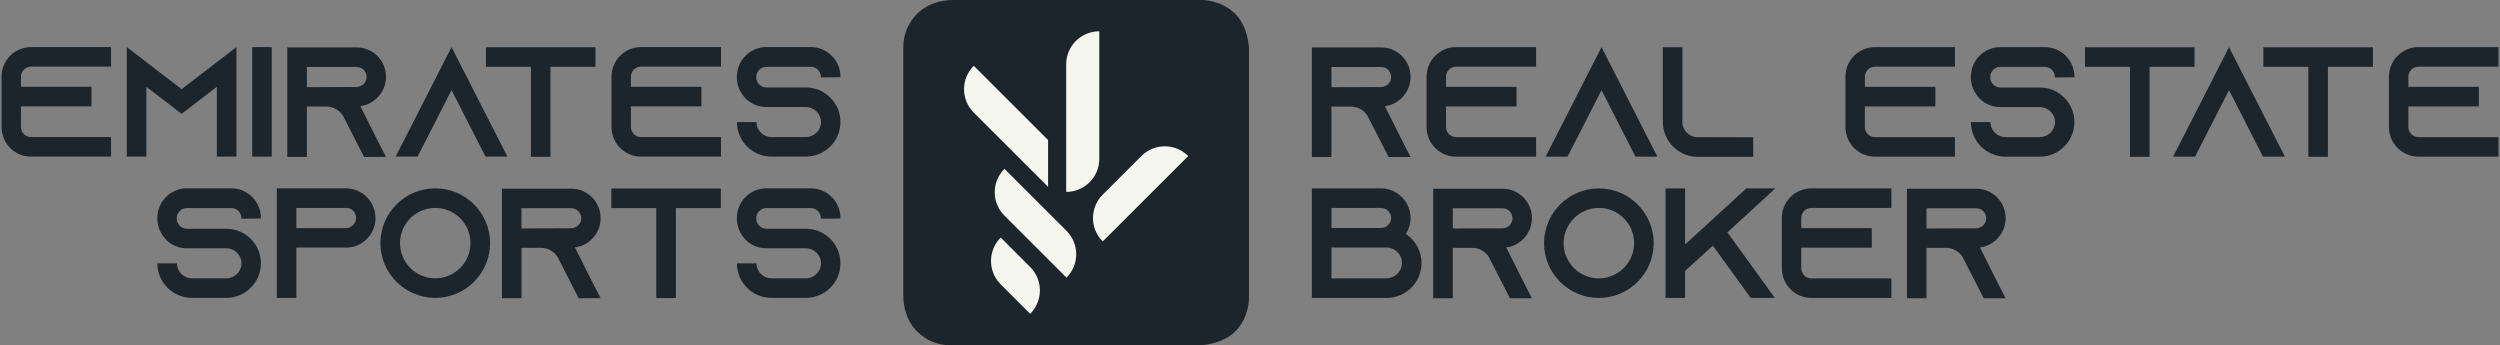
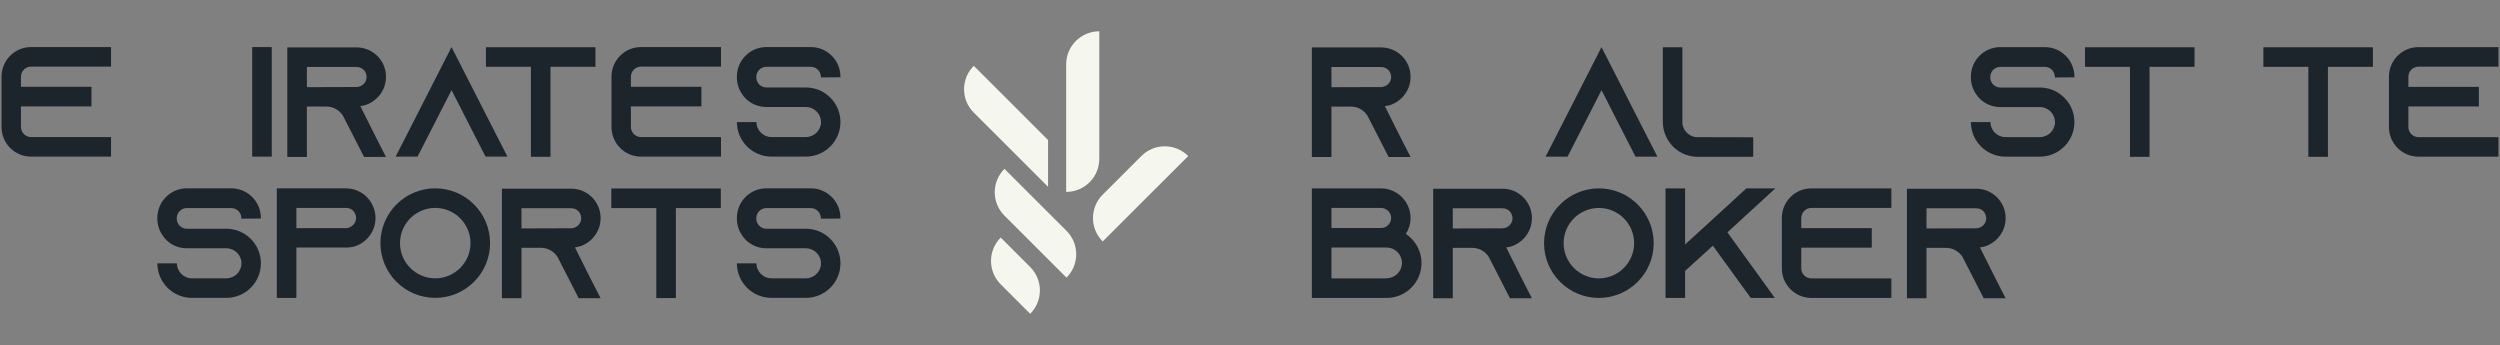
<svg xmlns="http://www.w3.org/2000/svg" width="362" height="50" viewBox="0 0 362 50" fill="none">
  <rect x="0" y="0" width="362" height="50" fill="#808080" stroke="none" />
-   <path d="M174.026 50H137.622C135.738 50 134.031 49.236 132.796 48.002C132.698 47.904 132.621 47.82 132.582 47.779C131.29 46.359 130.889 44.602 130.796 43.181V6.816C130.796 4.934 131.56 3.23 132.796 1.995C132.901 1.891 132.987 1.811 133.03 1.773C134.461 0.48 136.222 0.089 137.622 -6.10352e-05H174.026C174.834 -6.10352e-05 177.075 0.286 178.75 1.895C178.772 1.916 178.816 1.959 178.87 2.014C179.671 2.83 180.606 4.259 180.852 6.816V43.181C180.852 43.947 180.625 46.029 179.121 47.718C179.096 47.748 179.025 47.825 178.939 47.913C178.256 48.616 176.848 49.686 174.024 50H174.026Z" fill="#1D252C" />
  <path d="M145.445 24.451C143.57 26.324 143.57 29.354 145.445 31.226L154.43 40.202C156.305 38.327 156.305 35.299 154.43 33.424L145.445 24.449V24.451Z" fill="#F5F6ED" />
  <path d="M159.178 4.532C156.525 4.532 154.382 6.675 154.382 9.323V27.788C157.033 27.788 159.178 25.644 159.178 22.996V4.532Z" fill="#F5F6ED" />
  <path d="M172.051 22.592C170.176 20.717 167.143 20.717 165.268 22.592L159.671 28.183C157.796 30.058 157.796 33.086 159.671 34.961L172.051 22.594V22.592Z" fill="#F5F6ED" />
  <path d="M141.004 9.53C139.126 11.405 139.126 14.432 141.004 16.305L151.761 27.051V20.276L141.004 9.53Z" fill="#F5F6ED" />
  <path d="M144.905 34.397C143.03 36.27 143.03 39.299 144.905 41.172L149.171 45.443C151.046 43.568 151.046 40.54 149.171 38.665L144.905 34.395V34.397Z" fill="#F5F6ED" />
  <path d="M34.945 31.669V31.579C34.945 30.785 34.287 30.129 33.493 30.129H27.049C26.255 30.129 25.598 30.785 25.598 31.579V31.669C25.598 32.463 26.255 33.12 27.049 33.12H32.767C34.242 33.12 35.557 33.754 36.464 34.752C36.533 34.82 36.578 34.888 36.647 34.954C37.349 35.815 37.78 36.927 37.78 38.127C37.78 40.89 35.534 43.134 32.767 43.134H27.798C25.029 43.134 22.785 40.89 22.785 38.127H25.62C25.62 39.329 26.597 40.302 27.798 40.302H32.767C33.971 40.302 34.967 39.327 34.967 38.127C34.967 36.927 33.968 35.952 32.767 35.952H27.049C25.893 35.952 24.849 35.497 24.078 34.749C23.873 34.545 23.691 34.32 23.532 34.067C23.056 33.388 22.783 32.551 22.783 31.642V31.551C22.783 29.194 24.688 27.269 27.047 27.269H33.491C35.85 27.269 37.777 29.197 37.777 31.551V31.642L34.942 31.667L34.945 31.669Z" fill="#1D252C" />
  <path d="M53.126 28.542C53.898 29.335 54.373 30.401 54.373 31.579C54.373 33.299 53.352 34.797 51.877 35.477C51.493 35.658 51.083 35.772 50.653 35.815H50.517V35.838H42.917V43.136H40.082V27.272H50.086C51.265 27.272 52.332 27.747 53.103 28.519L53.126 28.542ZM50.699 32.872C51.219 32.645 51.561 32.122 51.561 31.556C51.561 31.035 51.29 30.672 51.131 30.513C50.949 30.331 50.61 30.106 50.109 30.106H42.917V33.031H50.109C50.314 33.031 50.517 32.986 50.699 32.895V32.872Z" fill="#1D252C" />
  <path d="M70.964 35.204C70.964 39.577 67.403 43.134 63.026 43.134C58.648 43.134 55.085 39.577 55.085 35.204C55.085 30.831 58.646 27.272 63.026 27.272C67.406 27.272 70.964 30.829 70.964 35.204ZM68.129 35.204C68.129 32.395 65.838 30.104 63.026 30.104C60.213 30.104 57.92 32.395 57.92 35.204C57.92 38.013 60.211 40.302 63.026 40.302C65.84 40.302 68.129 38.011 68.129 35.204Z" fill="#1D252C" />
  <path d="M85.517 40.347L86.969 43.181H83.793L82.341 40.347L80.821 37.381L80.753 37.245C80.252 36.429 79.367 35.886 78.348 35.886H75.513V43.184H72.678V27.319H82.705C83.883 27.319 84.951 27.794 85.722 28.565C86.493 29.335 86.969 30.401 86.969 31.581C86.969 33.301 85.947 34.799 84.473 35.479C84.088 35.661 83.679 35.774 83.249 35.818L85.517 40.349V40.347ZM82.705 33.051C82.91 33.051 83.112 33.006 83.294 32.915C83.815 32.688 84.156 32.167 84.156 31.601C84.156 31.079 83.883 30.717 83.724 30.558C83.542 30.376 83.203 30.151 82.703 30.151H75.51V33.074L82.703 33.051H82.705Z" fill="#1D252C" />
  <path d="M104.377 27.294V30.129H97.867V43.159H95.032V30.129H88.52V27.294H104.379H104.377Z" fill="#1D252C" />
  <path d="M118.861 31.669V31.579C118.861 30.785 118.203 30.129 117.409 30.129H110.965C110.171 30.129 109.514 30.785 109.514 31.579V31.669C109.514 32.463 110.171 33.12 110.965 33.12H116.683C118.158 33.12 119.473 33.754 120.38 34.752C120.449 34.82 120.494 34.888 120.562 34.954C121.266 35.815 121.698 36.927 121.698 38.127C121.698 40.89 119.452 43.134 116.683 43.134H111.714C108.945 43.134 106.701 40.89 106.701 38.127H109.536C109.536 39.329 110.513 40.302 111.714 40.302H116.683C117.887 40.302 118.883 39.327 118.883 38.127C118.883 36.927 117.884 35.952 116.683 35.952H110.965C109.81 35.952 108.765 35.497 107.994 34.749C107.789 34.545 107.607 34.32 107.448 34.067C106.972 33.388 106.699 32.551 106.699 31.642V31.551C106.699 29.194 108.604 27.269 110.963 27.269H117.407C119.766 27.269 121.696 29.197 121.696 31.551V31.642L118.858 31.667L118.861 31.669Z" fill="#1D252C" />
  <path d="M3.035 11.098V12.573H13.244V15.405H3.035V18.396C3.035 19.19 3.692 19.846 4.487 19.846H16.079V22.678H4.487C2.127 22.678 0.223 20.751 0.223 18.396V11.098C0.223 8.741 2.127 6.816 4.487 6.816H16.079V9.648H4.487C3.692 9.648 3.035 10.305 3.035 11.098Z" fill="#1D252C" />
-   <path d="M34.238 6.816V22.68H31.403V12.573L28.611 14.703L26.297 16.494L23.983 14.703L21.191 12.573V22.68H18.356V6.816L21.191 8.991L26.297 12.912L31.403 8.991L34.238 6.816Z" fill="#1D252C" />
  <path d="M36.519 22.68V6.816H39.353V22.68H36.519Z" fill="#1D252C" />
  <path d="M54.442 19.892L55.894 22.726H52.717L51.266 19.892L49.746 16.926L49.678 16.789C49.177 15.973 48.294 15.43 47.273 15.43H44.438V22.728H41.602V6.862H51.63C52.808 6.862 53.875 7.337 54.647 8.107C55.418 8.878 55.894 9.943 55.894 11.123C55.894 12.844 54.872 14.341 53.398 15.021C53.011 15.203 52.603 15.316 52.173 15.36L54.442 19.892ZM51.63 12.596C51.834 12.596 52.037 12.55 52.219 12.46C52.74 12.232 53.081 11.712 53.081 11.146C53.081 10.623 52.808 10.262 52.651 10.103C52.469 9.921 52.13 9.696 51.63 9.696H44.438V12.619L51.63 12.596Z" fill="#1D252C" />
  <path d="M73.484 22.68H70.308L68.856 19.848L65.384 13.048L61.912 19.848L60.461 22.68H57.284L58.736 19.848L65.382 6.818L72.03 19.848L73.482 22.68H73.484Z" fill="#1D252C" />
  <path d="M86.22 6.839V9.673H79.71V22.703H76.875V9.673H70.363V6.839H86.222H86.22Z" fill="#1D252C" />
  <path d="M91.357 11.098V12.573H101.566V15.405H91.357V18.396C91.357 19.189 92.015 19.846 92.809 19.846H104.401V22.678H92.809C90.449 22.678 88.545 20.751 88.545 18.396V11.098C88.545 8.741 90.449 6.816 92.809 6.816H104.401V9.648H92.809C92.015 9.648 91.357 10.305 91.357 11.098Z" fill="#1D252C" />
  <path d="M118.862 11.214V11.123C118.862 10.33 118.204 9.673 117.41 9.673H110.966C110.172 9.673 109.515 10.33 109.515 11.123V11.214C109.515 12.007 110.172 12.664 110.966 12.664H116.684C118.158 12.664 119.474 13.298 120.381 14.296C120.45 14.364 120.495 14.432 120.563 14.498C121.267 15.36 121.697 16.471 121.697 17.671C121.697 20.435 119.451 22.678 116.684 22.678H111.715C108.946 22.678 106.702 20.435 106.702 17.671H109.537C109.537 18.873 110.514 19.846 111.715 19.846H116.684C117.888 19.846 118.884 18.871 118.884 17.671C118.884 16.471 117.885 15.496 116.684 15.496H110.966C109.811 15.496 108.766 15.041 107.995 14.294C107.79 14.089 107.608 13.864 107.449 13.612C106.973 12.932 106.7 12.096 106.7 11.187V11.096C106.7 8.739 108.605 6.814 110.964 6.814H117.408C119.767 6.814 121.694 8.741 121.694 11.096V11.187L118.859 11.212L118.862 11.214Z" fill="#1D252C" />
  <path d="M202.796 19.898L204.248 22.733H201.072L199.62 19.898L198.1 16.932L198.032 16.796C197.534 15.98 196.649 15.437 195.627 15.437H192.792V22.735H189.957V6.868H199.984C201.165 6.868 202.23 7.343 203.003 8.114C203.775 8.884 204.25 9.95 204.25 11.13C204.25 12.85 203.229 14.346 201.754 15.028C201.368 15.21 200.96 15.323 200.53 15.367L202.799 19.898H202.796ZM199.984 12.603C200.189 12.603 200.391 12.557 200.573 12.466C201.097 12.239 201.436 11.719 201.436 11.153C201.436 10.63 201.165 10.268 201.006 10.109C200.824 9.928 200.482 9.703 199.984 9.703H192.792V12.625L199.984 12.603Z" fill="#1D252C" />
-   <path d="M209.383 11.105V12.58H219.592V15.412H209.383V18.403C209.383 19.196 210.04 19.853 210.835 19.853H222.427V22.685H210.835C208.475 22.685 206.568 20.758 206.568 18.403V11.105C206.568 8.748 208.475 6.823 210.835 6.823H222.427V9.655H210.835C210.04 9.655 209.383 10.312 209.383 11.105Z" fill="#1D252C" />
  <path d="M239.999 22.687H236.823L235.371 19.855L231.899 13.055L228.427 19.855L226.975 22.687H223.799L225.25 19.855L231.897 6.825L238.545 19.855L239.997 22.687H239.999Z" fill="#1D252C" />
  <path d="M253.868 19.876V22.708H245.814C245.022 22.708 244.271 22.526 243.591 22.187C242.594 21.69 241.775 20.874 241.3 19.876C240.958 19.196 240.776 18.448 240.776 17.655V6.846H243.611V17.928C243.748 18.924 244.542 19.719 245.541 19.855L253.866 19.878L253.868 19.876Z" fill="#1D252C" />
-   <path d="M270.034 11.105V12.58H280.243V15.412H270.034V18.403C270.034 19.196 270.692 19.853 271.486 19.853H283.078V22.685H271.486C269.126 22.685 267.22 20.758 267.22 18.403V11.105C267.22 8.748 269.126 6.823 271.486 6.823H283.078V9.655H271.486C270.692 9.655 270.034 10.312 270.034 11.105Z" fill="#1D252C" />
  <path d="M297.542 11.221V11.13C297.542 10.337 296.885 9.68 296.091 9.68H289.647C288.853 9.68 288.195 10.337 288.195 11.13V11.221C288.195 12.014 288.853 12.671 289.647 12.671H295.365C296.839 12.671 298.157 13.305 299.062 14.303C299.13 14.371 299.176 14.439 299.244 14.505C299.947 15.367 300.377 16.478 300.377 17.678C300.377 20.442 298.132 22.685 295.365 22.685H290.396C287.629 22.685 285.383 20.442 285.383 17.678H288.22C288.22 18.88 289.196 19.853 290.396 19.853H295.365C296.568 19.853 297.565 18.878 297.565 17.678C297.565 16.478 296.568 15.503 295.365 15.503H289.647C288.491 15.503 287.447 15.048 286.675 14.301C286.473 14.096 286.291 13.871 286.132 13.621C285.656 12.939 285.381 12.103 285.381 11.194V11.103C285.381 8.746 287.288 6.821 289.647 6.821H296.091C298.45 6.821 300.377 8.748 300.377 11.103V11.194L297.542 11.219V11.221Z" fill="#1D252C" />
  <path d="M317.766 6.846V9.68H311.254V22.71H308.419V9.68H301.907V6.846H317.766Z" fill="#1D252C" />
-   <path d="M330.862 22.687H327.686L326.234 19.855L322.762 13.055L319.29 19.855L317.838 22.687H314.662L316.114 19.855L322.76 6.825L329.408 19.855L330.86 22.687H330.862Z" fill="#1D252C" />
  <path d="M343.596 6.846V9.68H337.084V22.71H334.249V9.68H327.737V6.846H343.596Z" fill="#1D252C" />
  <path d="M348.733 11.105V12.58H358.943V15.412H348.733V18.403C348.733 19.196 349.391 19.853 350.185 19.853H361.778V22.685H350.185C347.826 22.685 345.919 20.758 345.919 18.403V11.105C345.919 8.748 347.826 6.823 350.185 6.823H361.778V9.655H350.185C349.391 9.655 348.733 10.312 348.733 11.105Z" fill="#1D252C" />
  <path d="M205.838 38.088C205.838 40.877 203.57 43.143 200.778 43.143H189.957V27.278H199.961C202.321 27.278 204.248 29.206 204.248 31.561C204.248 32.422 203.998 33.215 203.568 33.872C204.928 34.779 205.836 36.32 205.836 38.086L205.838 38.088ZM192.794 33.013H199.986C200.781 33.013 201.438 32.356 201.438 31.563C201.438 30.77 200.781 30.113 199.986 30.113H192.794V33.013ZM200.781 40.288C202.005 40.288 203.003 39.29 203.003 38.068C203.003 36.845 202.005 35.847 200.781 35.847H192.794V40.313H200.781V40.29V40.288Z" fill="#1D252C" />
  <path d="M220.368 40.354L221.819 43.188H218.643L217.191 40.354L215.672 37.388L215.603 37.252C215.105 36.436 214.22 35.892 213.198 35.892H210.363V43.191H207.528V27.326H217.555C218.736 27.326 219.801 27.801 220.575 28.572C221.346 29.342 221.822 30.408 221.822 31.588C221.822 33.308 220.8 34.804 219.326 35.486C218.939 35.667 218.532 35.781 218.102 35.824L220.37 40.356L220.368 40.354ZM217.555 33.058C217.76 33.058 217.963 33.013 218.145 32.922C218.668 32.694 219.007 32.174 219.007 31.608C219.007 31.085 218.736 30.724 218.577 30.565C218.395 30.383 218.054 30.158 217.555 30.158H210.363V33.081L217.555 33.058Z" fill="#1D252C" />
  <path d="M239.456 35.211C239.456 39.584 235.895 43.141 231.518 43.141C227.14 43.141 223.577 39.584 223.577 35.211C223.577 30.838 227.138 27.278 231.518 27.278C235.898 27.278 239.456 30.835 239.456 35.211ZM236.621 35.211C236.621 32.401 234.33 30.11 231.518 30.11C228.706 30.11 226.412 32.401 226.412 35.211C226.412 38.02 228.706 40.309 231.518 40.309C234.33 40.309 236.621 38.017 236.621 35.211Z" fill="#1D252C" />
  <path d="M250.129 33.647L257.003 43.143H253.51L248.02 35.574L244.004 39.222V43.143H241.169V27.278H244.004V35.392L246.341 33.261L248.45 31.333L252.873 27.276H257.071L250.129 33.645V33.647Z" fill="#1D252C" />
  <path d="M260.824 31.56V33.035H271.033V35.867H260.824V38.858C260.824 39.652 261.482 40.309 262.276 40.309H273.868V43.141H262.276C259.916 43.141 258.01 41.213 258.01 38.858V31.56C258.01 29.203 259.916 27.278 262.276 27.278H273.868V30.11H262.276C261.482 30.11 260.824 30.767 260.824 31.56Z" fill="#1D252C" />
  <path d="M288.963 40.354L290.415 43.188H287.239L285.787 40.354L284.267 37.388L284.199 37.252C283.701 36.436 282.816 35.892 281.794 35.892H278.959V43.191H276.124V27.326H286.151C287.332 27.326 288.397 27.801 289.17 28.572C289.942 29.342 290.417 30.408 290.417 31.588C290.417 33.308 289.396 34.804 287.921 35.486C287.535 35.667 287.127 35.781 286.697 35.824L288.966 40.356L288.963 40.354ZM286.151 33.058C286.356 33.058 286.558 33.013 286.74 32.922C287.264 32.694 287.603 32.174 287.603 31.608C287.603 31.085 287.332 30.724 287.173 30.565C286.991 30.383 286.649 30.158 286.151 30.158H278.959V33.081L286.151 33.058Z" fill="#1D252C" />
</svg>